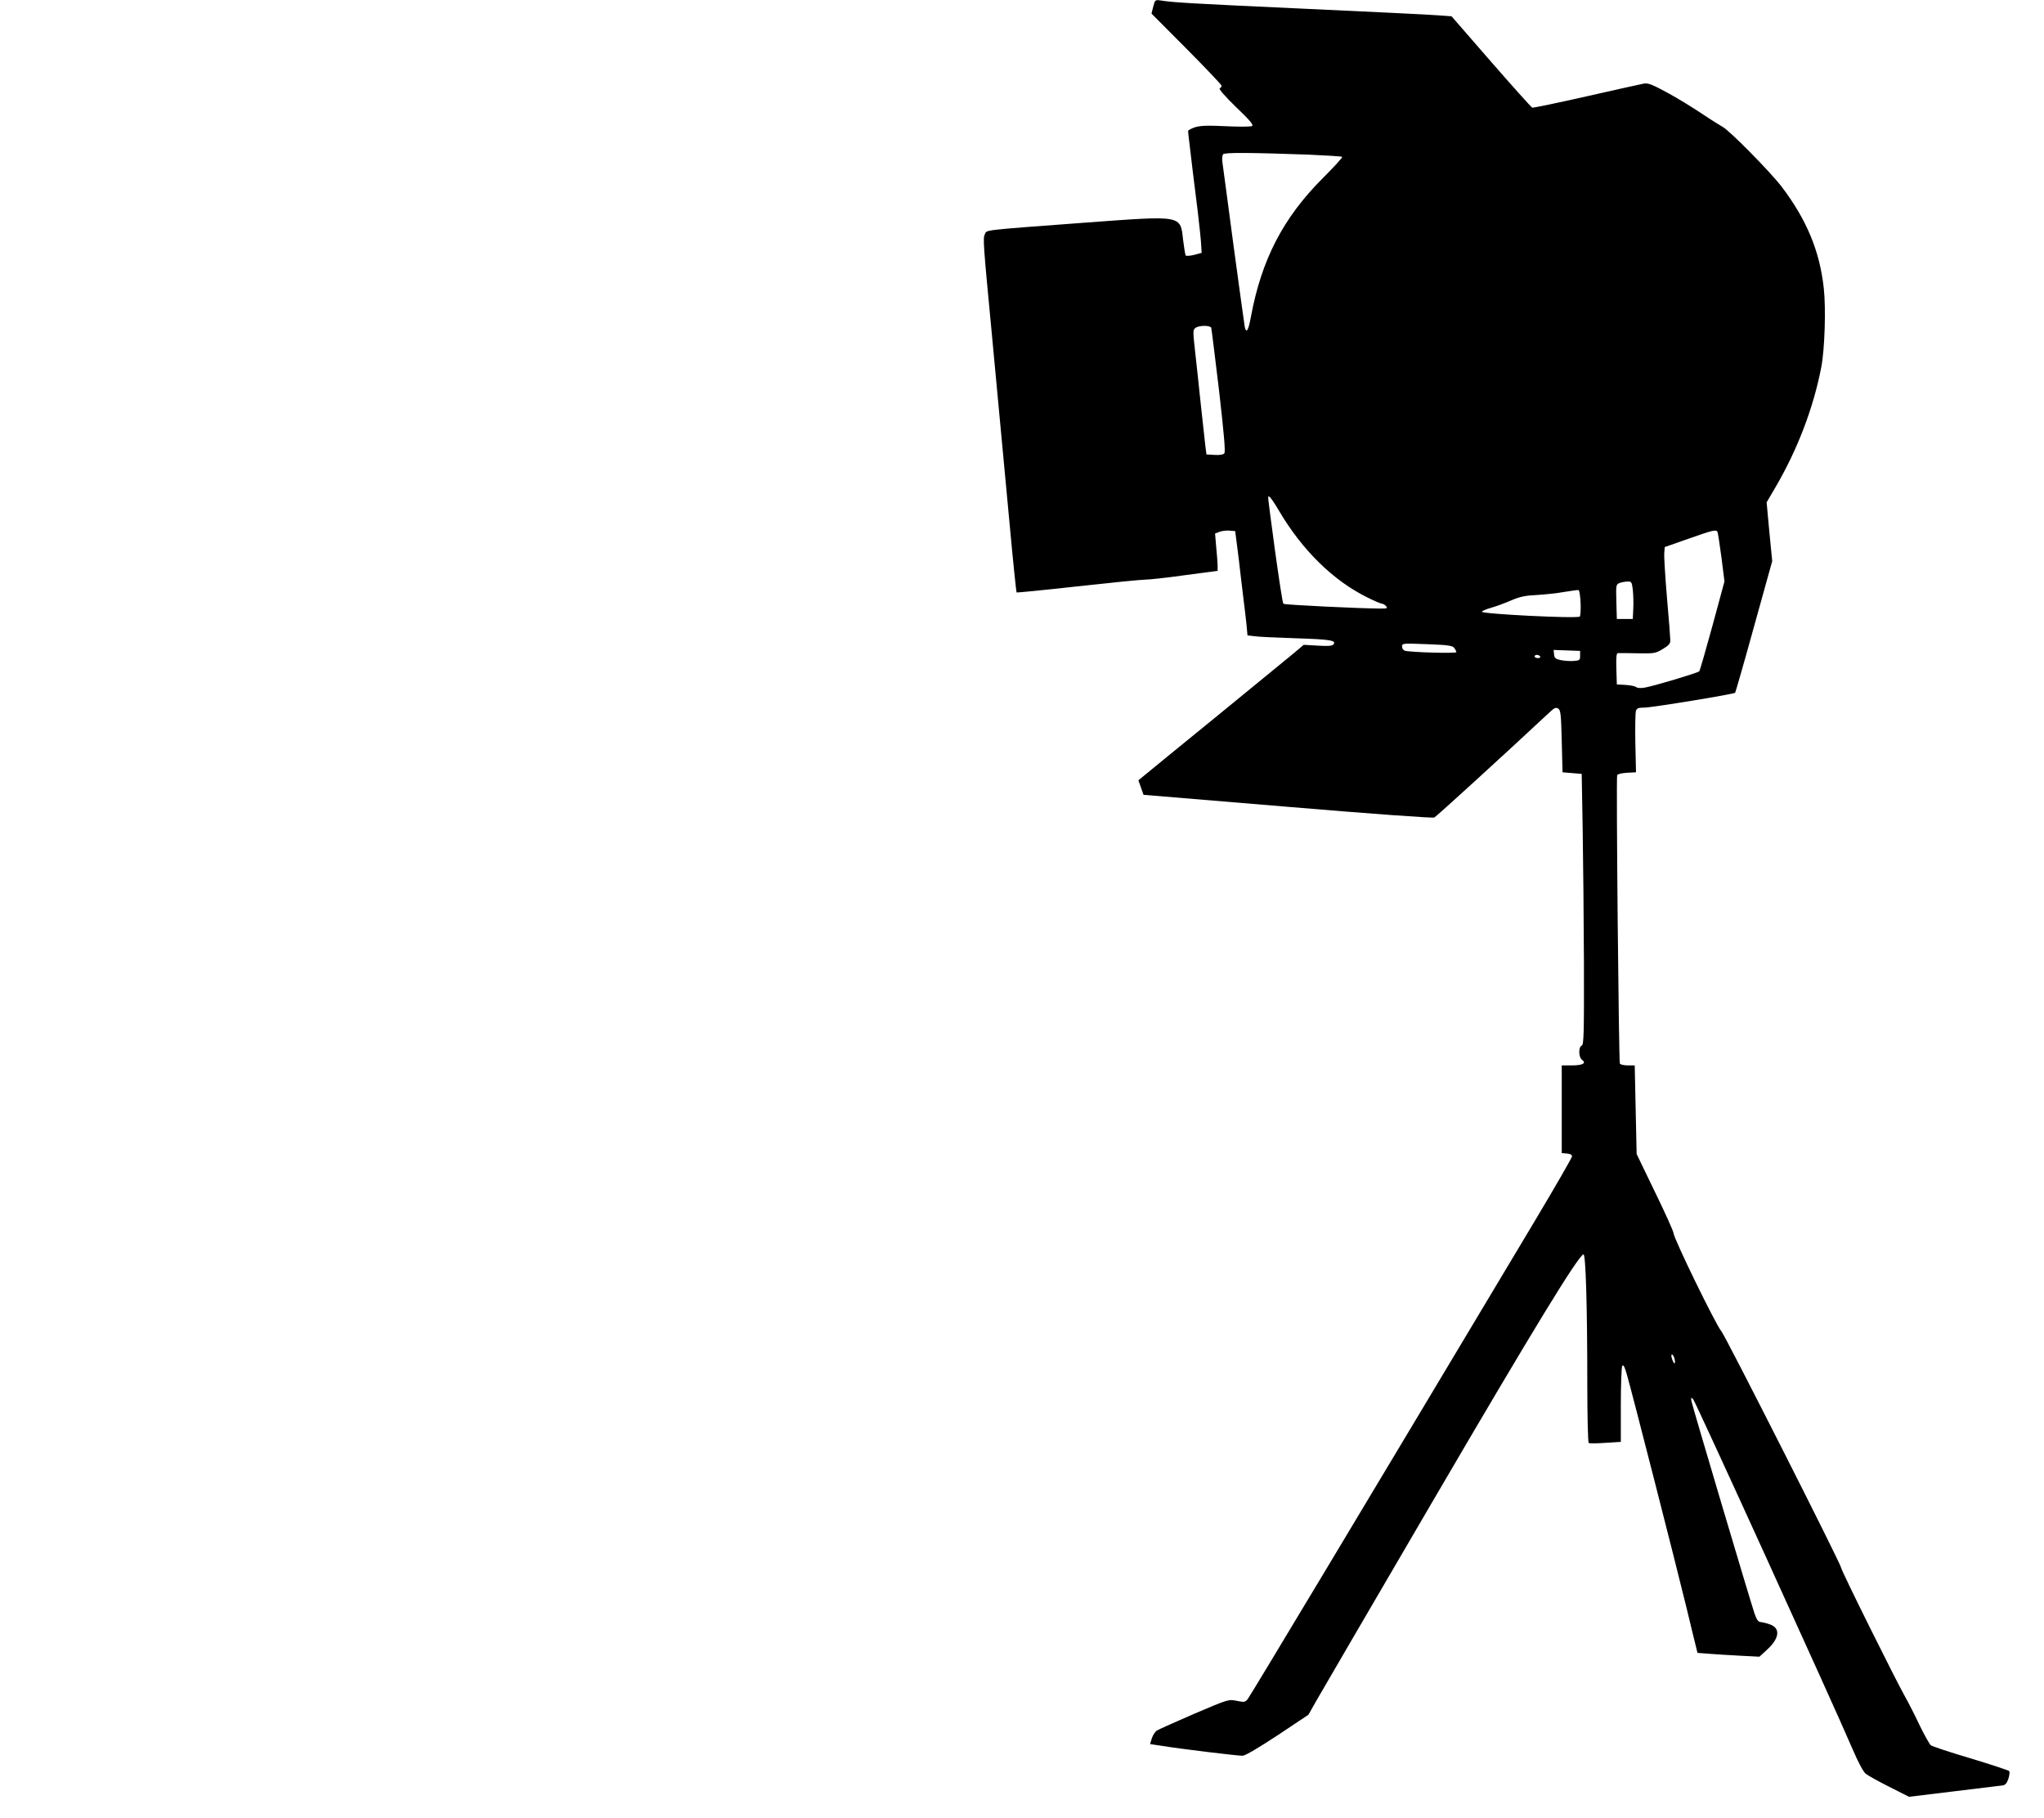
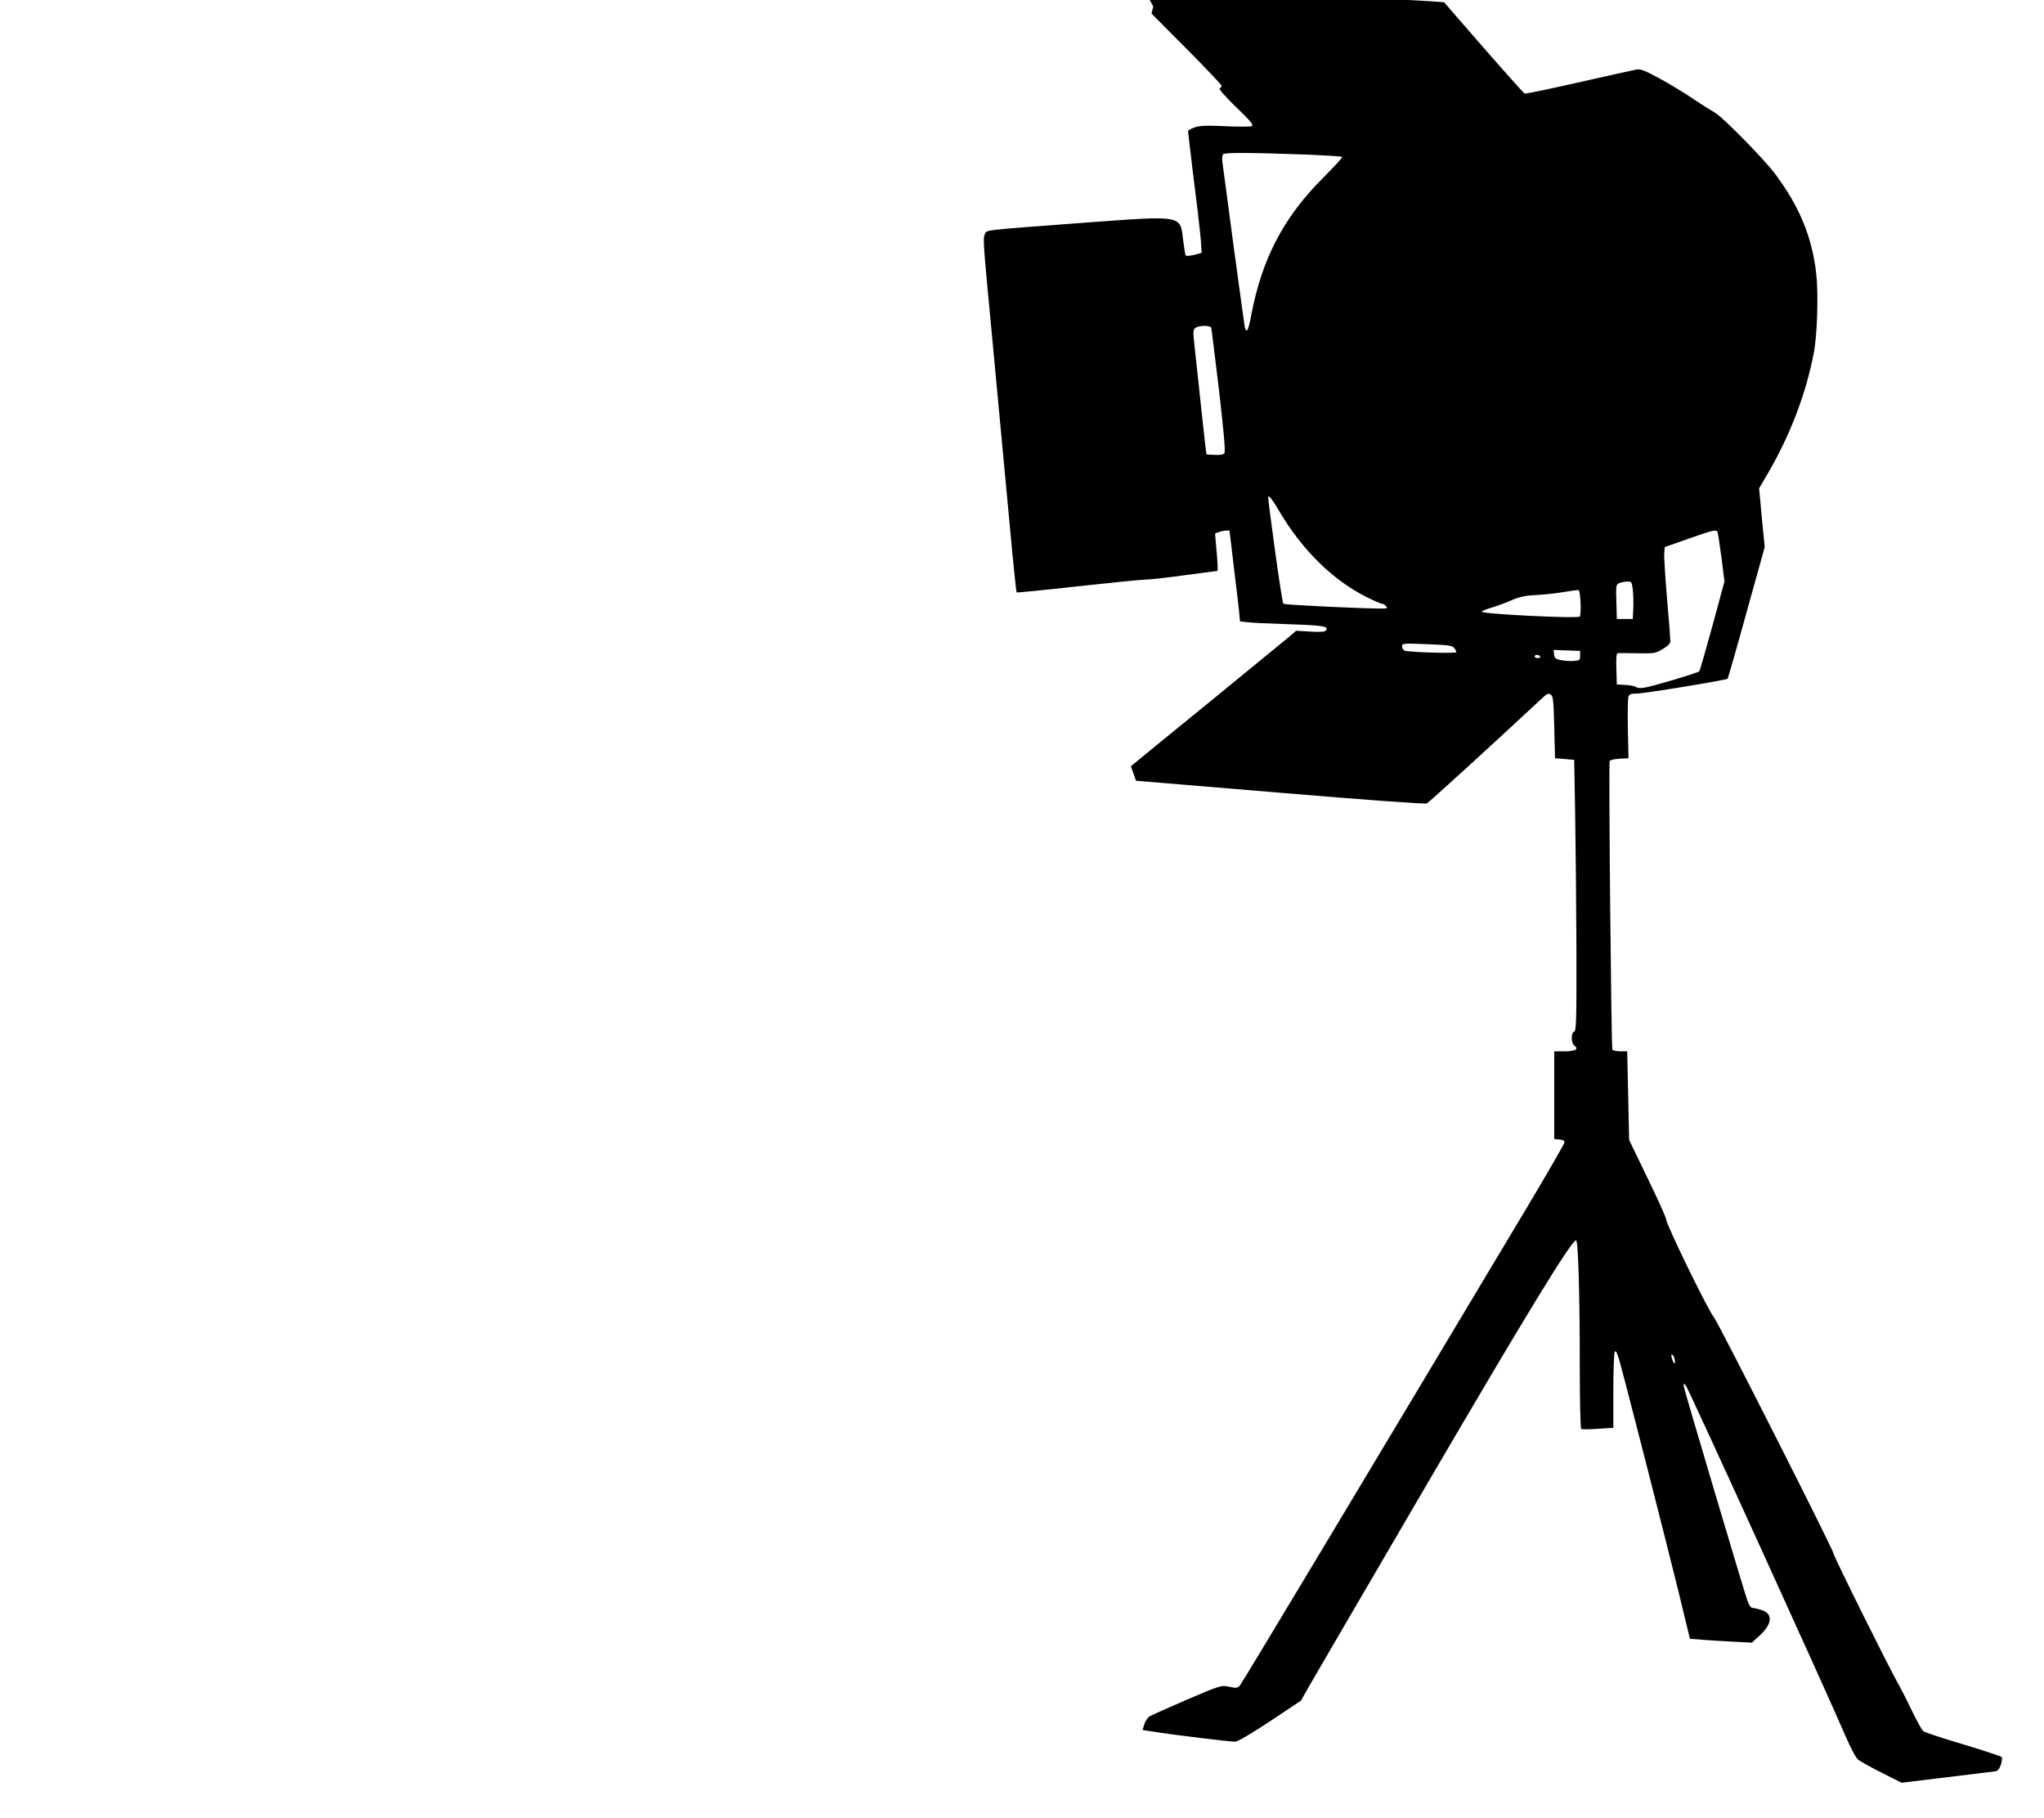
<svg xmlns="http://www.w3.org/2000/svg" version="1.0" width="1280pt" height="1138pt" viewBox="0 0 1280 1138" preserveAspectRatio="xMidYMid meet">
  <g transform="translate(0,1138) scale(0.1,-0.1)" fill="#000000" stroke="none">
-     <path d="M7222 11339 l-11 -44 219 -220 c121 -122 220 -226 220 -232 0 -6 -6 -14 -12 -16 -8 -3 34 -51 102 -117 90 -86 112 -113 100 -119 -8 -5 -85 -5 -170 -1 -150 7 -181 3 -229 -27 -2 -1 2 -39 8 -85 5 -46 15 -121 20 -168 6 -47 20 -159 31 -250 11 -91 21 -187 22 -214 l3 -49 -48 -13 c-26 -6 -49 -8 -52 -3 -3 4 -10 48 -16 96 -18 158 0 154 -615 109 -655 -49 -613 -44 -627 -73 -12 -26 -10 -57 44 -623 36 -382 56 -601 110 -1175 22 -242 43 -442 45 -444 2 -2 174 15 381 38 208 23 398 42 423 42 25 0 137 12 250 28 l205 27 0 35 c-1 19 -4 71 -9 116 l-7 83 27 10 c15 6 44 10 63 8 l36 -3 11 -85 c6 -47 17 -132 23 -190 7 -58 16 -136 21 -175 5 -38 12 -100 16 -136 l6 -67 43 -5 c24 -4 141 -9 261 -13 215 -7 255 -13 234 -39 -7 -9 -35 -11 -98 -7 l-88 5 -59 -50 c-33 -27 -251 -206 -485 -397 -234 -190 -440 -359 -458 -374 l-33 -27 16 -46 16 -45 902 -75 c522 -44 909 -72 919 -67 13 6 410 368 731 667 22 20 31 23 45 15 15 -10 18 -36 22 -205 l5 -194 60 -5 60 -5 6 -340 c3 -187 7 -569 8 -848 1 -443 -1 -508 -14 -513 -21 -8 -20 -73 2 -89 29 -21 5 -35 -63 -35 l-64 0 0 -274 0 -275 33 -3 c22 -2 32 -8 31 -19 -1 -8 -106 -191 -234 -405 -1092 -1825 -1782 -2974 -1797 -2992 -16 -19 -22 -20 -69 -10 -51 10 -51 10 -265 -81 -117 -51 -223 -98 -234 -105 -12 -8 -26 -30 -32 -49 l-11 -36 67 -10 c113 -19 485 -64 513 -63 17 1 100 50 220 129 l192 128 45 80 c25 44 358 615 741 1270 620 1060 902 1522 936 1532 14 5 24 -318 24 -804 0 -204 4 -374 9 -377 5 -3 52 -3 105 1 l96 6 0 231 c0 127 4 237 9 245 7 10 15 -6 29 -55 26 -87 302 -1167 372 -1454 28 -118 56 -231 61 -251 l9 -37 78 -6 c42 -3 130 -9 194 -12 l116 -6 51 47 c76 71 81 133 13 156 -20 7 -46 13 -57 14 -15 1 -24 15 -37 51 -30 89 -389 1298 -395 1329 -5 27 -4 28 10 15 14 -14 874 -1901 998 -2190 36 -84 67 -142 83 -155 14 -11 80 -48 148 -82 l123 -62 280 34 c154 19 291 35 304 37 18 2 28 13 38 42 7 22 9 44 5 48 -5 5 -114 41 -243 80 -129 38 -240 75 -248 82 -8 6 -41 65 -73 131 -31 66 -71 143 -87 171 -62 110 -401 792 -401 808 0 21 -725 1452 -750 1481 -35 40 -300 584 -300 615 0 10 -52 126 -116 257 l-115 238 -6 277 -6 278 -43 0 c-24 0 -46 5 -50 11 -7 12 -24 1787 -17 1806 3 7 29 13 61 15 l57 3 -4 181 c-2 99 0 190 3 202 6 18 15 22 54 22 46 0 559 84 568 93 2 2 56 189 118 414 l114 410 -18 184 -17 184 54 92 c139 237 239 499 288 753 22 113 30 369 16 495 -25 232 -107 429 -263 635 -71 93 -328 354 -371 376 -17 10 -77 47 -132 84 -55 37 -151 96 -214 130 -92 50 -120 61 -145 57 -17 -3 -179 -39 -360 -80 -181 -41 -335 -73 -341 -71 -6 3 -122 132 -258 288 l-247 284 -83 6 c-45 4 -419 22 -832 41 -717 33 -825 39 -906 52 -35 5 -36 4 -47 -38z m970 -927 c114 -5 210 -11 213 -14 4 -3 -52 -64 -122 -134 -248 -248 -383 -510 -449 -865 -16 -88 -29 -110 -39 -66 -2 12 -34 240 -70 507 -35 267 -67 502 -70 524 -3 21 -1 43 4 50 10 12 163 11 533 -2z m-607 -1084 c2 -7 24 -184 49 -393 31 -272 41 -384 33 -393 -6 -8 -28 -12 -61 -10 l-51 3 -7 55 c-3 30 -16 145 -28 255 -11 110 -28 261 -36 335 -14 126 -14 135 2 147 23 17 93 17 99 1z m424 -1145 c145 -247 341 -439 555 -544 44 -22 85 -39 92 -39 6 0 17 -7 24 -15 11 -13 6 -15 -31 -15 -122 0 -605 23 -612 30 -5 4 -28 155 -53 336 -51 382 -46 334 -35 334 5 0 32 -39 60 -87z m2746 -132 c3 -6 14 -78 25 -160 l19 -151 -75 -277 c-42 -153 -79 -282 -83 -286 -10 -10 -287 -93 -342 -102 -23 -4 -45 -3 -52 3 -7 6 -37 12 -67 14 l-55 3 -3 98 c-2 73 0 97 10 98 7 1 63 0 124 -1 105 -2 112 0 157 27 36 21 47 34 47 53 0 14 -9 134 -21 267 -11 133 -19 259 -17 280 l3 38 145 51 c154 54 175 60 185 45z m-530 -363 c3 -29 5 -82 3 -118 l-3 -65 -50 0 -50 0 -3 108 c-3 104 -2 108 20 117 13 5 35 9 50 9 25 1 27 -3 33 -51z m-327 -83 c2 -43 -1 -81 -5 -85 -14 -14 -613 16 -613 30 0 5 26 16 58 25 31 9 89 30 127 47 55 23 89 30 160 33 50 3 126 11 170 19 44 7 85 13 90 12 6 -2 11 -38 13 -81z m-791 -282 c7 -9 13 -21 13 -26 0 -9 -287 -1 -322 9 -10 3 -18 15 -18 26 0 21 3 21 157 15 133 -5 160 -9 170 -24z m788 -48 c0 -28 -3 -30 -40 -33 -22 -2 -58 1 -80 5 -34 7 -41 13 -43 36 l-3 28 83 -3 83 -3 0 -30z m-250 -5 c3 -5 -3 -10 -14 -10 -12 0 -21 5 -21 10 0 6 6 10 14 10 8 0 18 -4 21 -10z m841 -4395 c9 -37 -2 -41 -14 -6 -7 18 -7 31 -2 31 5 0 12 -11 16 -25z" />
+     <path d="M7222 11339 l-11 -44 219 -220 c121 -122 220 -226 220 -232 0 -6 -6 -14 -12 -16 -8 -3 34 -51 102 -117 90 -86 112 -113 100 -119 -8 -5 -85 -5 -170 -1 -150 7 -181 3 -229 -27 -2 -1 2 -39 8 -85 5 -46 15 -121 20 -168 6 -47 20 -159 31 -250 11 -91 21 -187 22 -214 l3 -49 -48 -13 c-26 -6 -49 -8 -52 -3 -3 4 -10 48 -16 96 -18 158 0 154 -615 109 -655 -49 -613 -44 -627 -73 -12 -26 -10 -57 44 -623 36 -382 56 -601 110 -1175 22 -242 43 -442 45 -444 2 -2 174 15 381 38 208 23 398 42 423 42 25 0 137 12 250 28 l205 27 0 35 c-1 19 -4 71 -9 116 l-7 83 27 10 c15 6 44 10 63 8 c6 -47 17 -132 23 -190 7 -58 16 -136 21 -175 5 -38 12 -100 16 -136 l6 -67 43 -5 c24 -4 141 -9 261 -13 215 -7 255 -13 234 -39 -7 -9 -35 -11 -98 -7 l-88 5 -59 -50 c-33 -27 -251 -206 -485 -397 -234 -190 -440 -359 -458 -374 l-33 -27 16 -46 16 -45 902 -75 c522 -44 909 -72 919 -67 13 6 410 368 731 667 22 20 31 23 45 15 15 -10 18 -36 22 -205 l5 -194 60 -5 60 -5 6 -340 c3 -187 7 -569 8 -848 1 -443 -1 -508 -14 -513 -21 -8 -20 -73 2 -89 29 -21 5 -35 -63 -35 l-64 0 0 -274 0 -275 33 -3 c22 -2 32 -8 31 -19 -1 -8 -106 -191 -234 -405 -1092 -1825 -1782 -2974 -1797 -2992 -16 -19 -22 -20 -69 -10 -51 10 -51 10 -265 -81 -117 -51 -223 -98 -234 -105 -12 -8 -26 -30 -32 -49 l-11 -36 67 -10 c113 -19 485 -64 513 -63 17 1 100 50 220 129 l192 128 45 80 c25 44 358 615 741 1270 620 1060 902 1522 936 1532 14 5 24 -318 24 -804 0 -204 4 -374 9 -377 5 -3 52 -3 105 1 l96 6 0 231 c0 127 4 237 9 245 7 10 15 -6 29 -55 26 -87 302 -1167 372 -1454 28 -118 56 -231 61 -251 l9 -37 78 -6 c42 -3 130 -9 194 -12 l116 -6 51 47 c76 71 81 133 13 156 -20 7 -46 13 -57 14 -15 1 -24 15 -37 51 -30 89 -389 1298 -395 1329 -5 27 -4 28 10 15 14 -14 874 -1901 998 -2190 36 -84 67 -142 83 -155 14 -11 80 -48 148 -82 l123 -62 280 34 c154 19 291 35 304 37 18 2 28 13 38 42 7 22 9 44 5 48 -5 5 -114 41 -243 80 -129 38 -240 75 -248 82 -8 6 -41 65 -73 131 -31 66 -71 143 -87 171 -62 110 -401 792 -401 808 0 21 -725 1452 -750 1481 -35 40 -300 584 -300 615 0 10 -52 126 -116 257 l-115 238 -6 277 -6 278 -43 0 c-24 0 -46 5 -50 11 -7 12 -24 1787 -17 1806 3 7 29 13 61 15 l57 3 -4 181 c-2 99 0 190 3 202 6 18 15 22 54 22 46 0 559 84 568 93 2 2 56 189 118 414 l114 410 -18 184 -17 184 54 92 c139 237 239 499 288 753 22 113 30 369 16 495 -25 232 -107 429 -263 635 -71 93 -328 354 -371 376 -17 10 -77 47 -132 84 -55 37 -151 96 -214 130 -92 50 -120 61 -145 57 -17 -3 -179 -39 -360 -80 -181 -41 -335 -73 -341 -71 -6 3 -122 132 -258 288 l-247 284 -83 6 c-45 4 -419 22 -832 41 -717 33 -825 39 -906 52 -35 5 -36 4 -47 -38z m970 -927 c114 -5 210 -11 213 -14 4 -3 -52 -64 -122 -134 -248 -248 -383 -510 -449 -865 -16 -88 -29 -110 -39 -66 -2 12 -34 240 -70 507 -35 267 -67 502 -70 524 -3 21 -1 43 4 50 10 12 163 11 533 -2z m-607 -1084 c2 -7 24 -184 49 -393 31 -272 41 -384 33 -393 -6 -8 -28 -12 -61 -10 l-51 3 -7 55 c-3 30 -16 145 -28 255 -11 110 -28 261 -36 335 -14 126 -14 135 2 147 23 17 93 17 99 1z m424 -1145 c145 -247 341 -439 555 -544 44 -22 85 -39 92 -39 6 0 17 -7 24 -15 11 -13 6 -15 -31 -15 -122 0 -605 23 -612 30 -5 4 -28 155 -53 336 -51 382 -46 334 -35 334 5 0 32 -39 60 -87z m2746 -132 c3 -6 14 -78 25 -160 l19 -151 -75 -277 c-42 -153 -79 -282 -83 -286 -10 -10 -287 -93 -342 -102 -23 -4 -45 -3 -52 3 -7 6 -37 12 -67 14 l-55 3 -3 98 c-2 73 0 97 10 98 7 1 63 0 124 -1 105 -2 112 0 157 27 36 21 47 34 47 53 0 14 -9 134 -21 267 -11 133 -19 259 -17 280 l3 38 145 51 c154 54 175 60 185 45z m-530 -363 c3 -29 5 -82 3 -118 l-3 -65 -50 0 -50 0 -3 108 c-3 104 -2 108 20 117 13 5 35 9 50 9 25 1 27 -3 33 -51z m-327 -83 c2 -43 -1 -81 -5 -85 -14 -14 -613 16 -613 30 0 5 26 16 58 25 31 9 89 30 127 47 55 23 89 30 160 33 50 3 126 11 170 19 44 7 85 13 90 12 6 -2 11 -38 13 -81z m-791 -282 c7 -9 13 -21 13 -26 0 -9 -287 -1 -322 9 -10 3 -18 15 -18 26 0 21 3 21 157 15 133 -5 160 -9 170 -24z m788 -48 c0 -28 -3 -30 -40 -33 -22 -2 -58 1 -80 5 -34 7 -41 13 -43 36 l-3 28 83 -3 83 -3 0 -30z m-250 -5 c3 -5 -3 -10 -14 -10 -12 0 -21 5 -21 10 0 6 6 10 14 10 8 0 18 -4 21 -10z m841 -4395 c9 -37 -2 -41 -14 -6 -7 18 -7 31 -2 31 5 0 12 -11 16 -25z" />
  </g>
</svg>